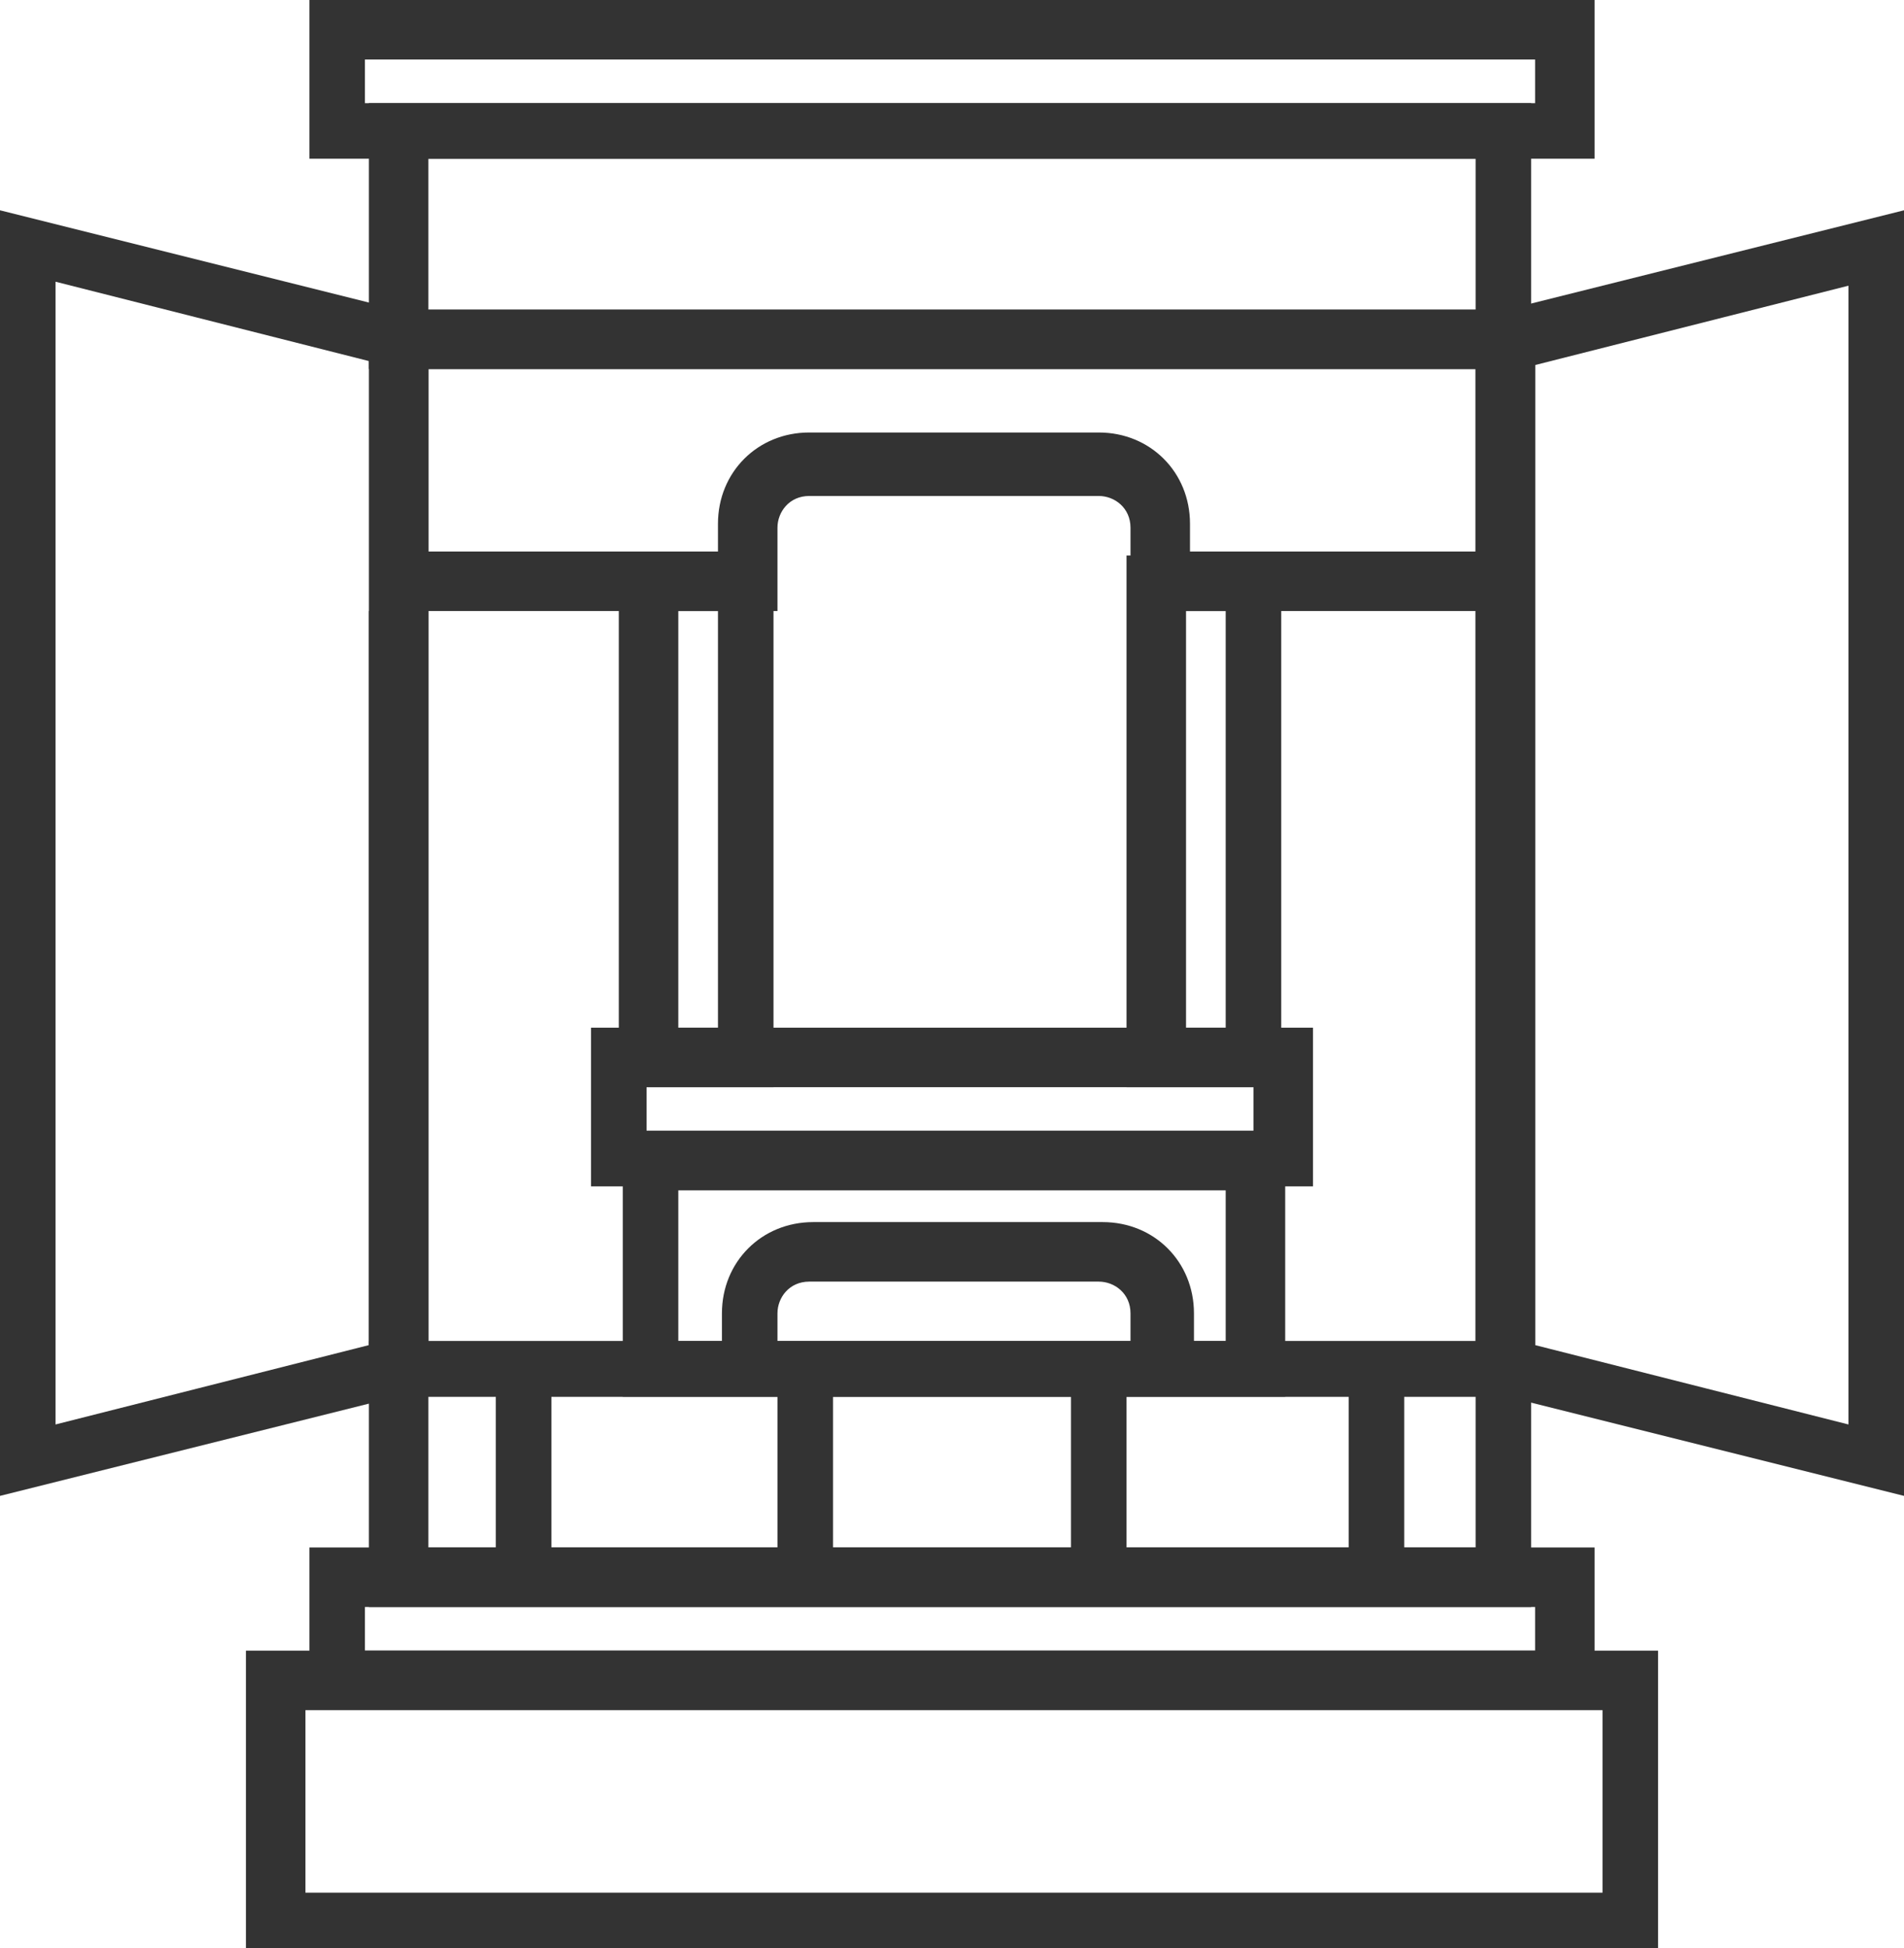
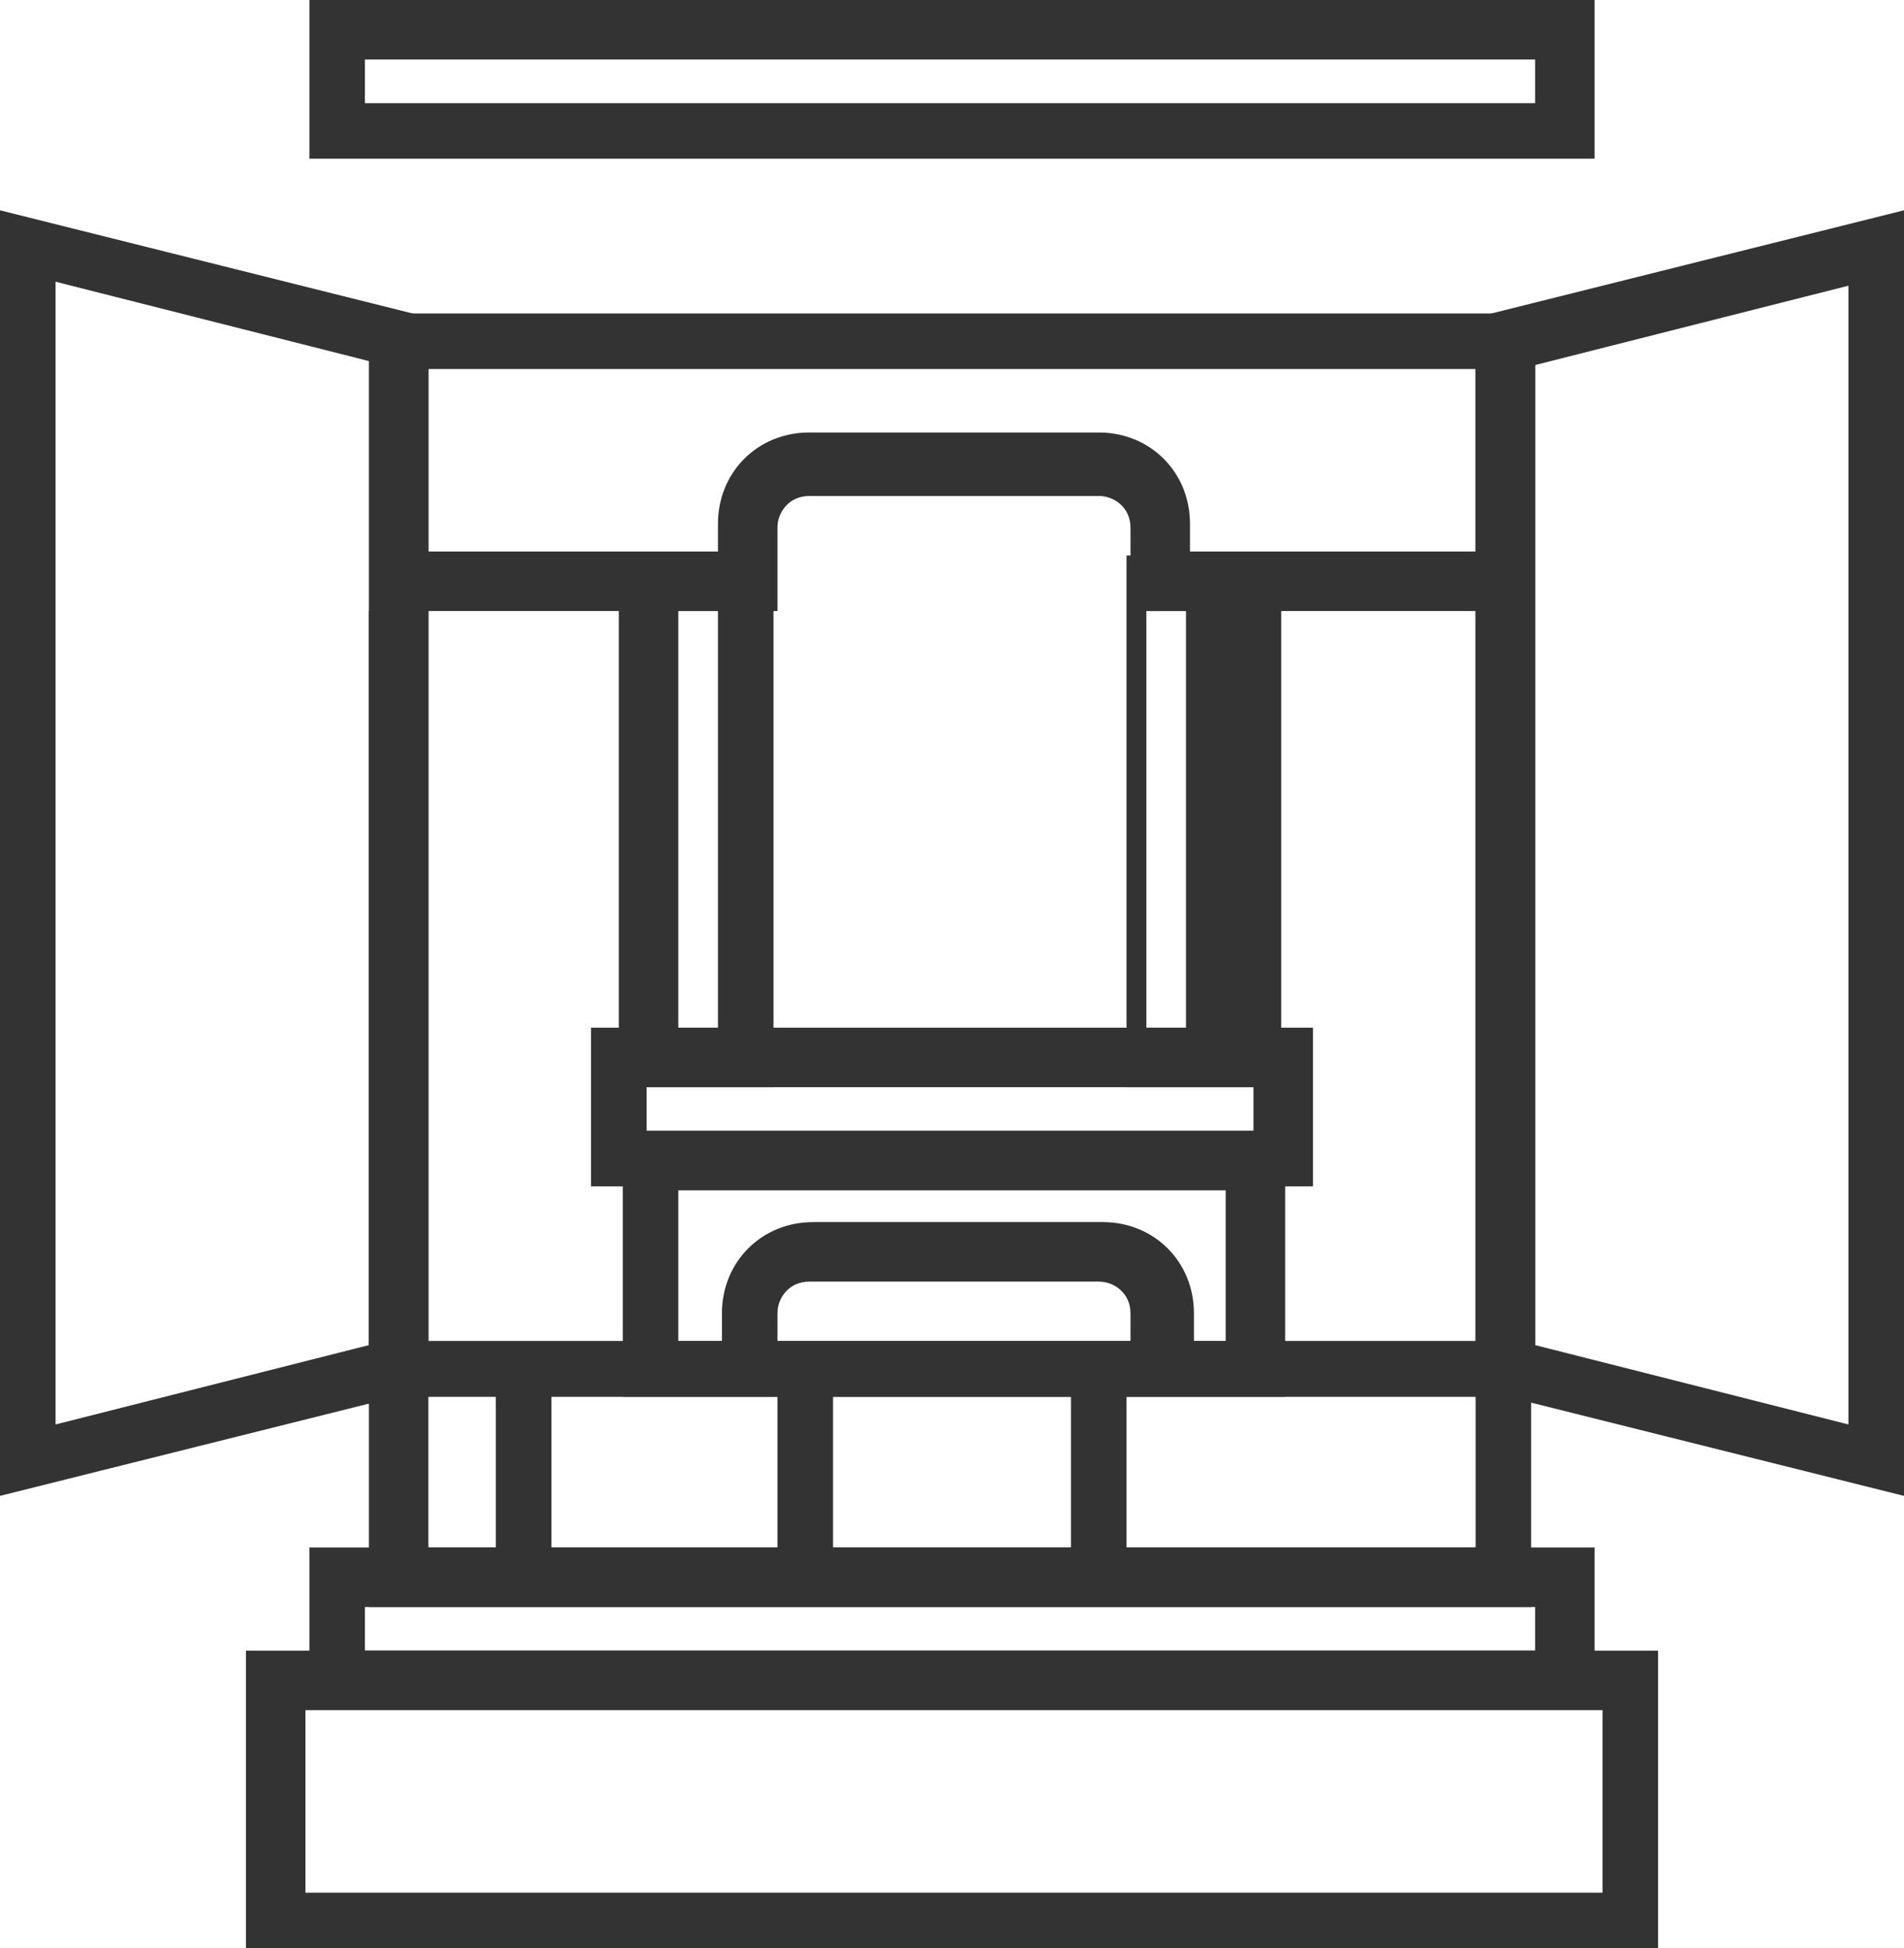
<svg xmlns="http://www.w3.org/2000/svg" version="1.1" viewBox="0 0 48 49.1">
  <defs>
    <style>
      .cls-1 {
        fill: #333;
      }
    </style>
  </defs>
  <g>
    <g id="_レイヤー_1" data-name="レイヤー_1">
      <g>
        <path class="cls-1" d="M40.2,4H7.8V0h32.4v4ZM9.2,2.6h29.5v-1.1H9.2v1.1Z" />
        <path class="cls-1" d="M40.2,43H7.8v-4h32.4v4ZM9.2,41.6h29.5v-1.1H9.2v1.1Z" />
        <path class="cls-1" d="M41.8,49.1H6.2v-7.5h35.6v7.5ZM7.7,47.7h32.7v-4.6H7.7v4.6Z" />
-         <path class="cls-1" d="M38.7,9.3H9.3V2.6h29.3v6.7ZM10.8,7.8h26.4v-3.8H10.8v3.8Z" />
        <path class="cls-1" d="M48,37.7l-10.8-2.7V8l10.8-2.7v32.4ZM38.7,33.9l7.9,2V7.2l-7.9,2v24.8Z" />
        <path class="cls-1" d="M0,37.7V5.3l10.8,2.7v27l-10.8,2.7ZM1.4,7.2v28.7l7.9-2V9.1l-7.9-2Z" />
        <path class="cls-1" d="M38.7,40.5H9.3v-6.7h29.3v6.7ZM10.8,39h26.4v-3.8H10.8v3.8Z" />
        <rect class="cls-1" x="19.6" y="34.5" width="1.4" height="5.3" />
        <rect class="cls-1" x="12.5" y="34.5" width="1.4" height="5.3" />
        <rect class="cls-1" x="27" y="34.5" width="1.4" height="5.3" />
-         <rect class="cls-1" x="34" y="34.5" width="1.4" height="5.3" />
        <path class="cls-1" d="M32.3,35.2H15.7v-6.7h16.7v6.7ZM17.1,33.8h13.8v-3.8h-13.8v3.8Z" />
-         <path class="cls-1" d="M32.3,27.4h-3.9v-13.4h3.9v13.4ZM29.9,25.9h1v-10.5h-1v10.5Z" />
+         <path class="cls-1" d="M32.3,27.4h-3.9v-13.4h3.9v13.4ZM29.9,25.9v-10.5h-1v10.5Z" />
        <path class="cls-1" d="M19.5,27.4h-3.9v-13.4h3.9v13.4ZM17.1,25.9h1v-10.5h-1v10.5Z" />
        <path class="cls-1" d="M33.1,29.9H14.9v-4h18.2v4ZM16.3,28.5h15.3v-1.1h-15.3v1.1Z" />
        <polygon class="cls-1" points="38.7 35.2 9.3 35.2 9.3 15.4 10.8 15.4 10.8 33.8 37.2 33.8 37.2 15.4 38.7 15.4 38.7 35.2" />
        <path class="cls-1" d="M38.7,15.4h-10.2v-2.1c0-.5-.4-.8-.8-.8h-7.3c-.5,0-.8.4-.8.8v2.1h-10.2v-7.5h29.3v7.5ZM29.9,13.9h7.3v-4.6H10.8v4.6h7.3v-.7c0-1.3,1-2.3,2.3-2.3h7.3c1.3,0,2.3,1,2.3,2.3v.7Z" />
        <path class="cls-1" d="M29.9,34.5h-1.4v-1.4c0-.5-.4-.8-.8-.8h-7.3c-.5,0-.8.4-.8.8v1.4h-1.4v-1.4c0-1.3,1-2.3,2.3-2.3h7.3c1.3,0,2.3,1,2.3,2.3v1.4Z" />
      </g>
    </g>
  </g>
</svg>